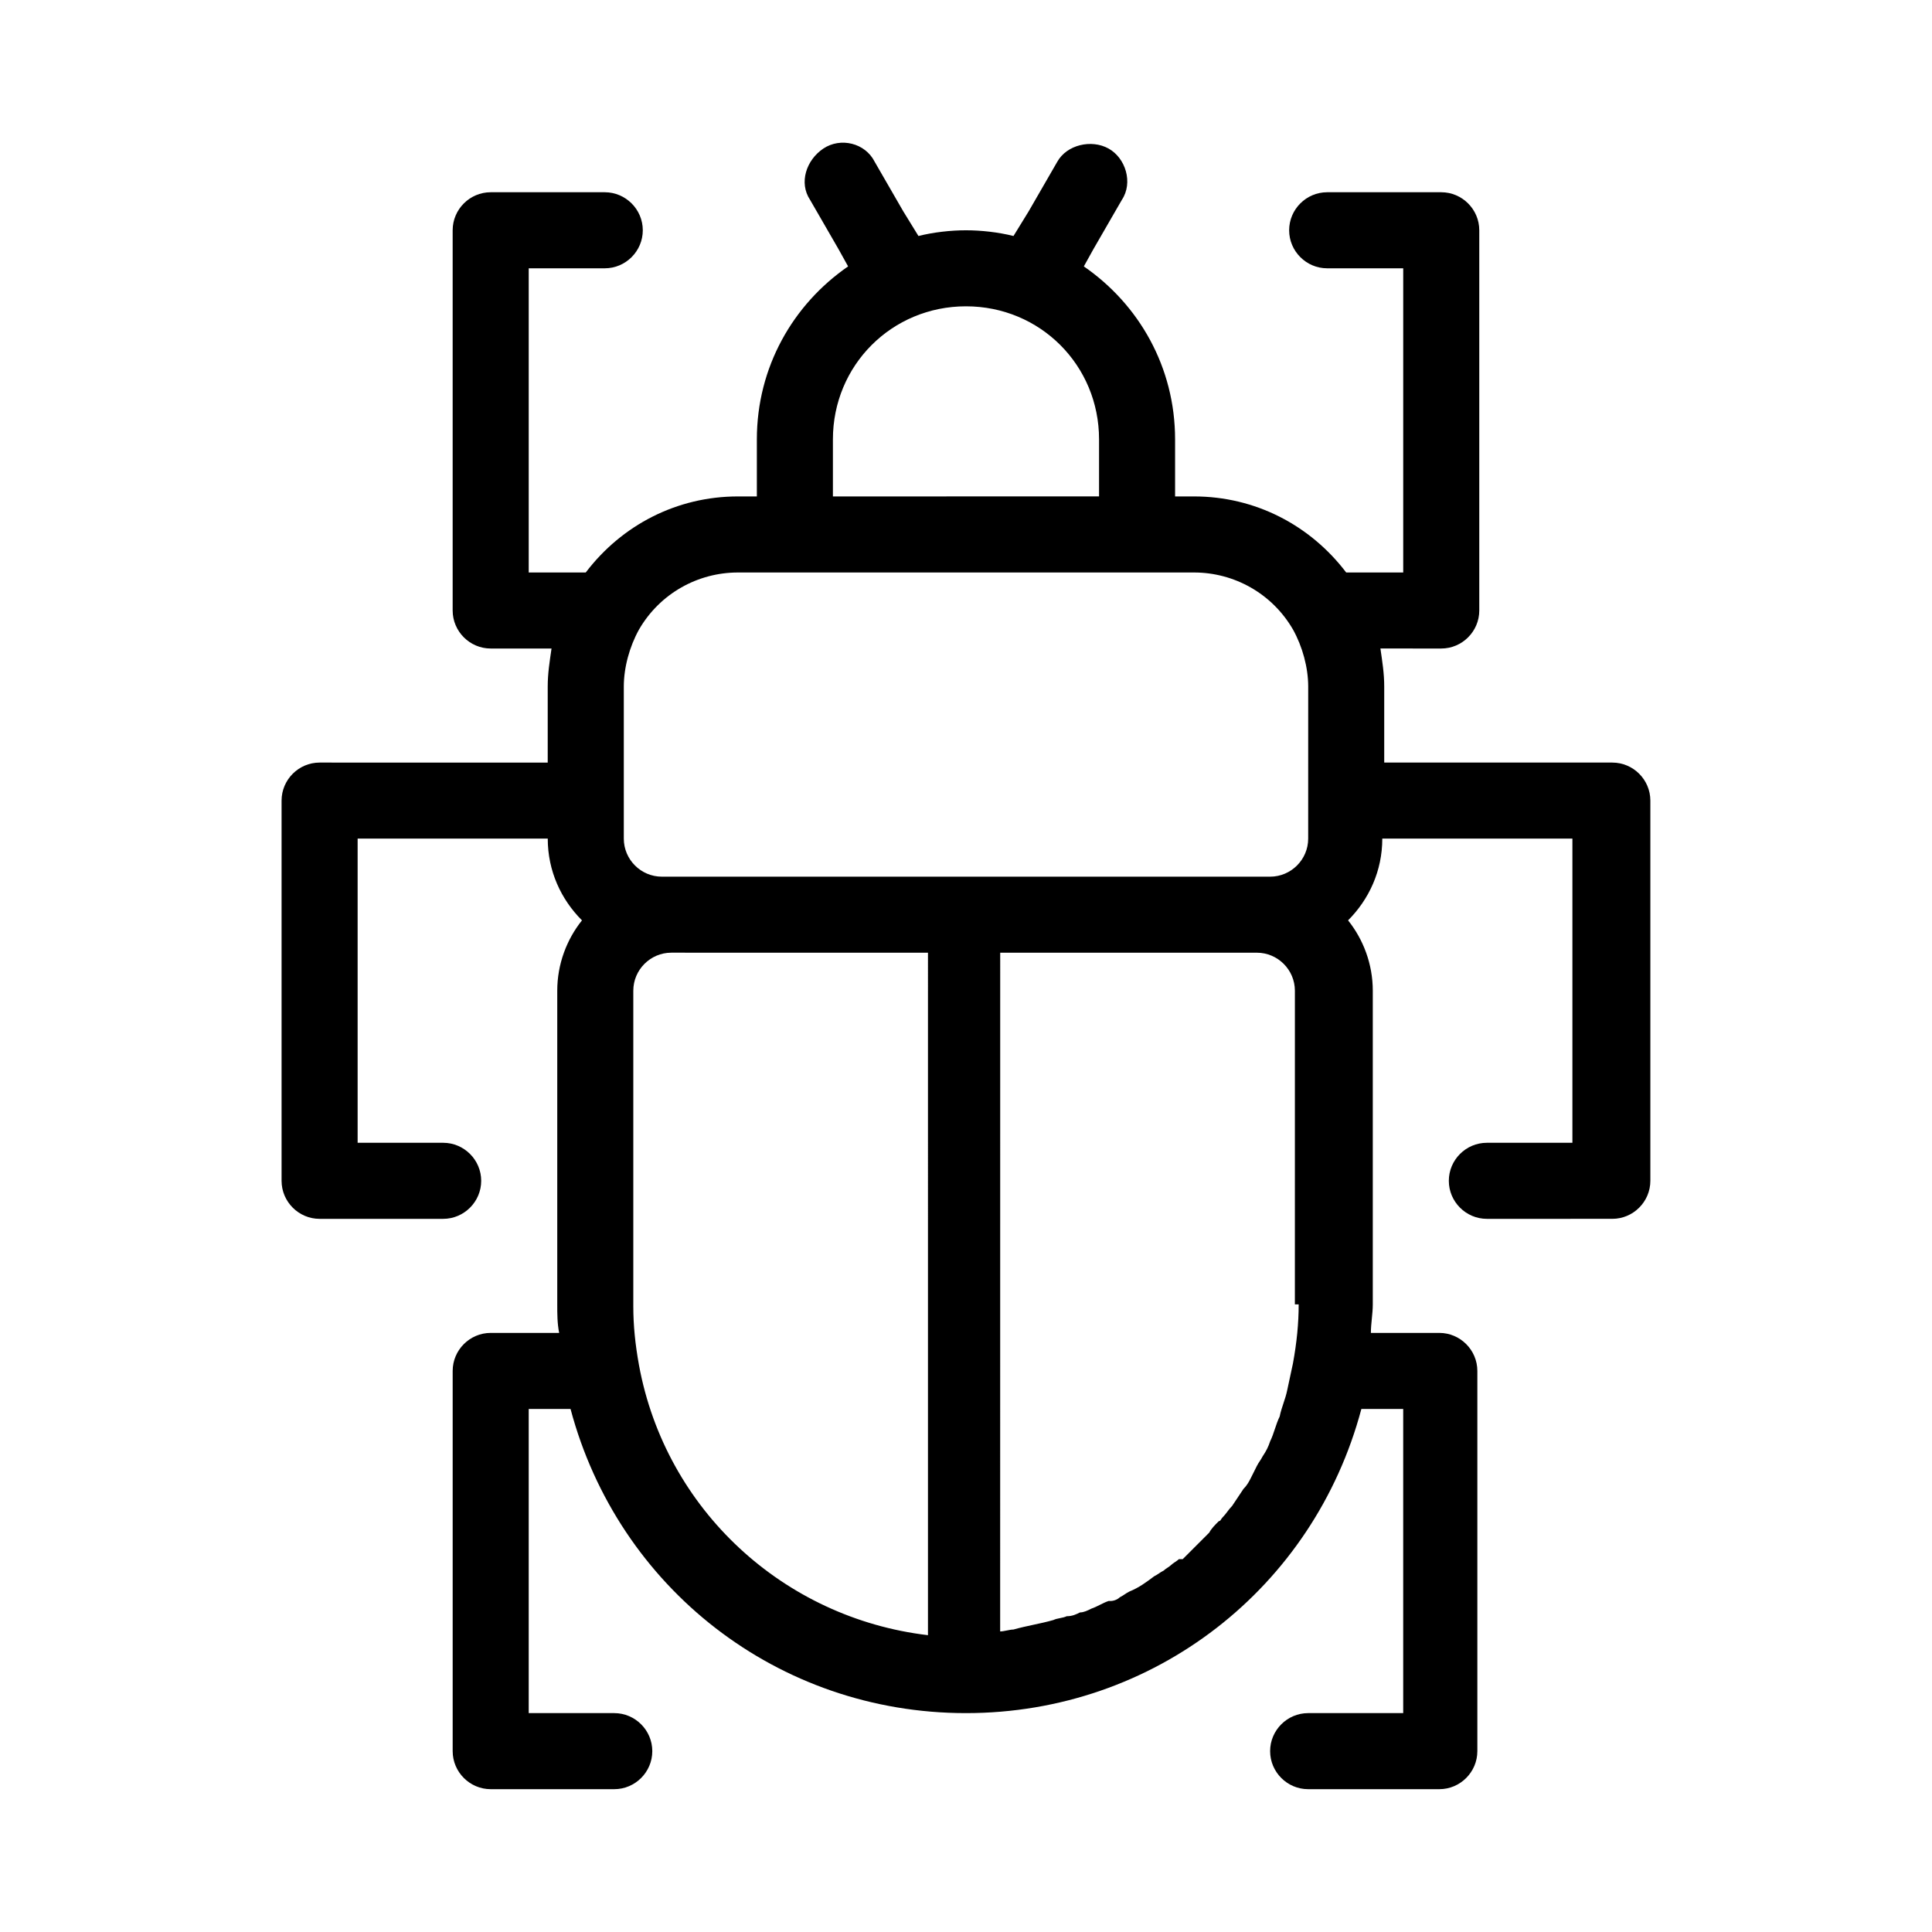
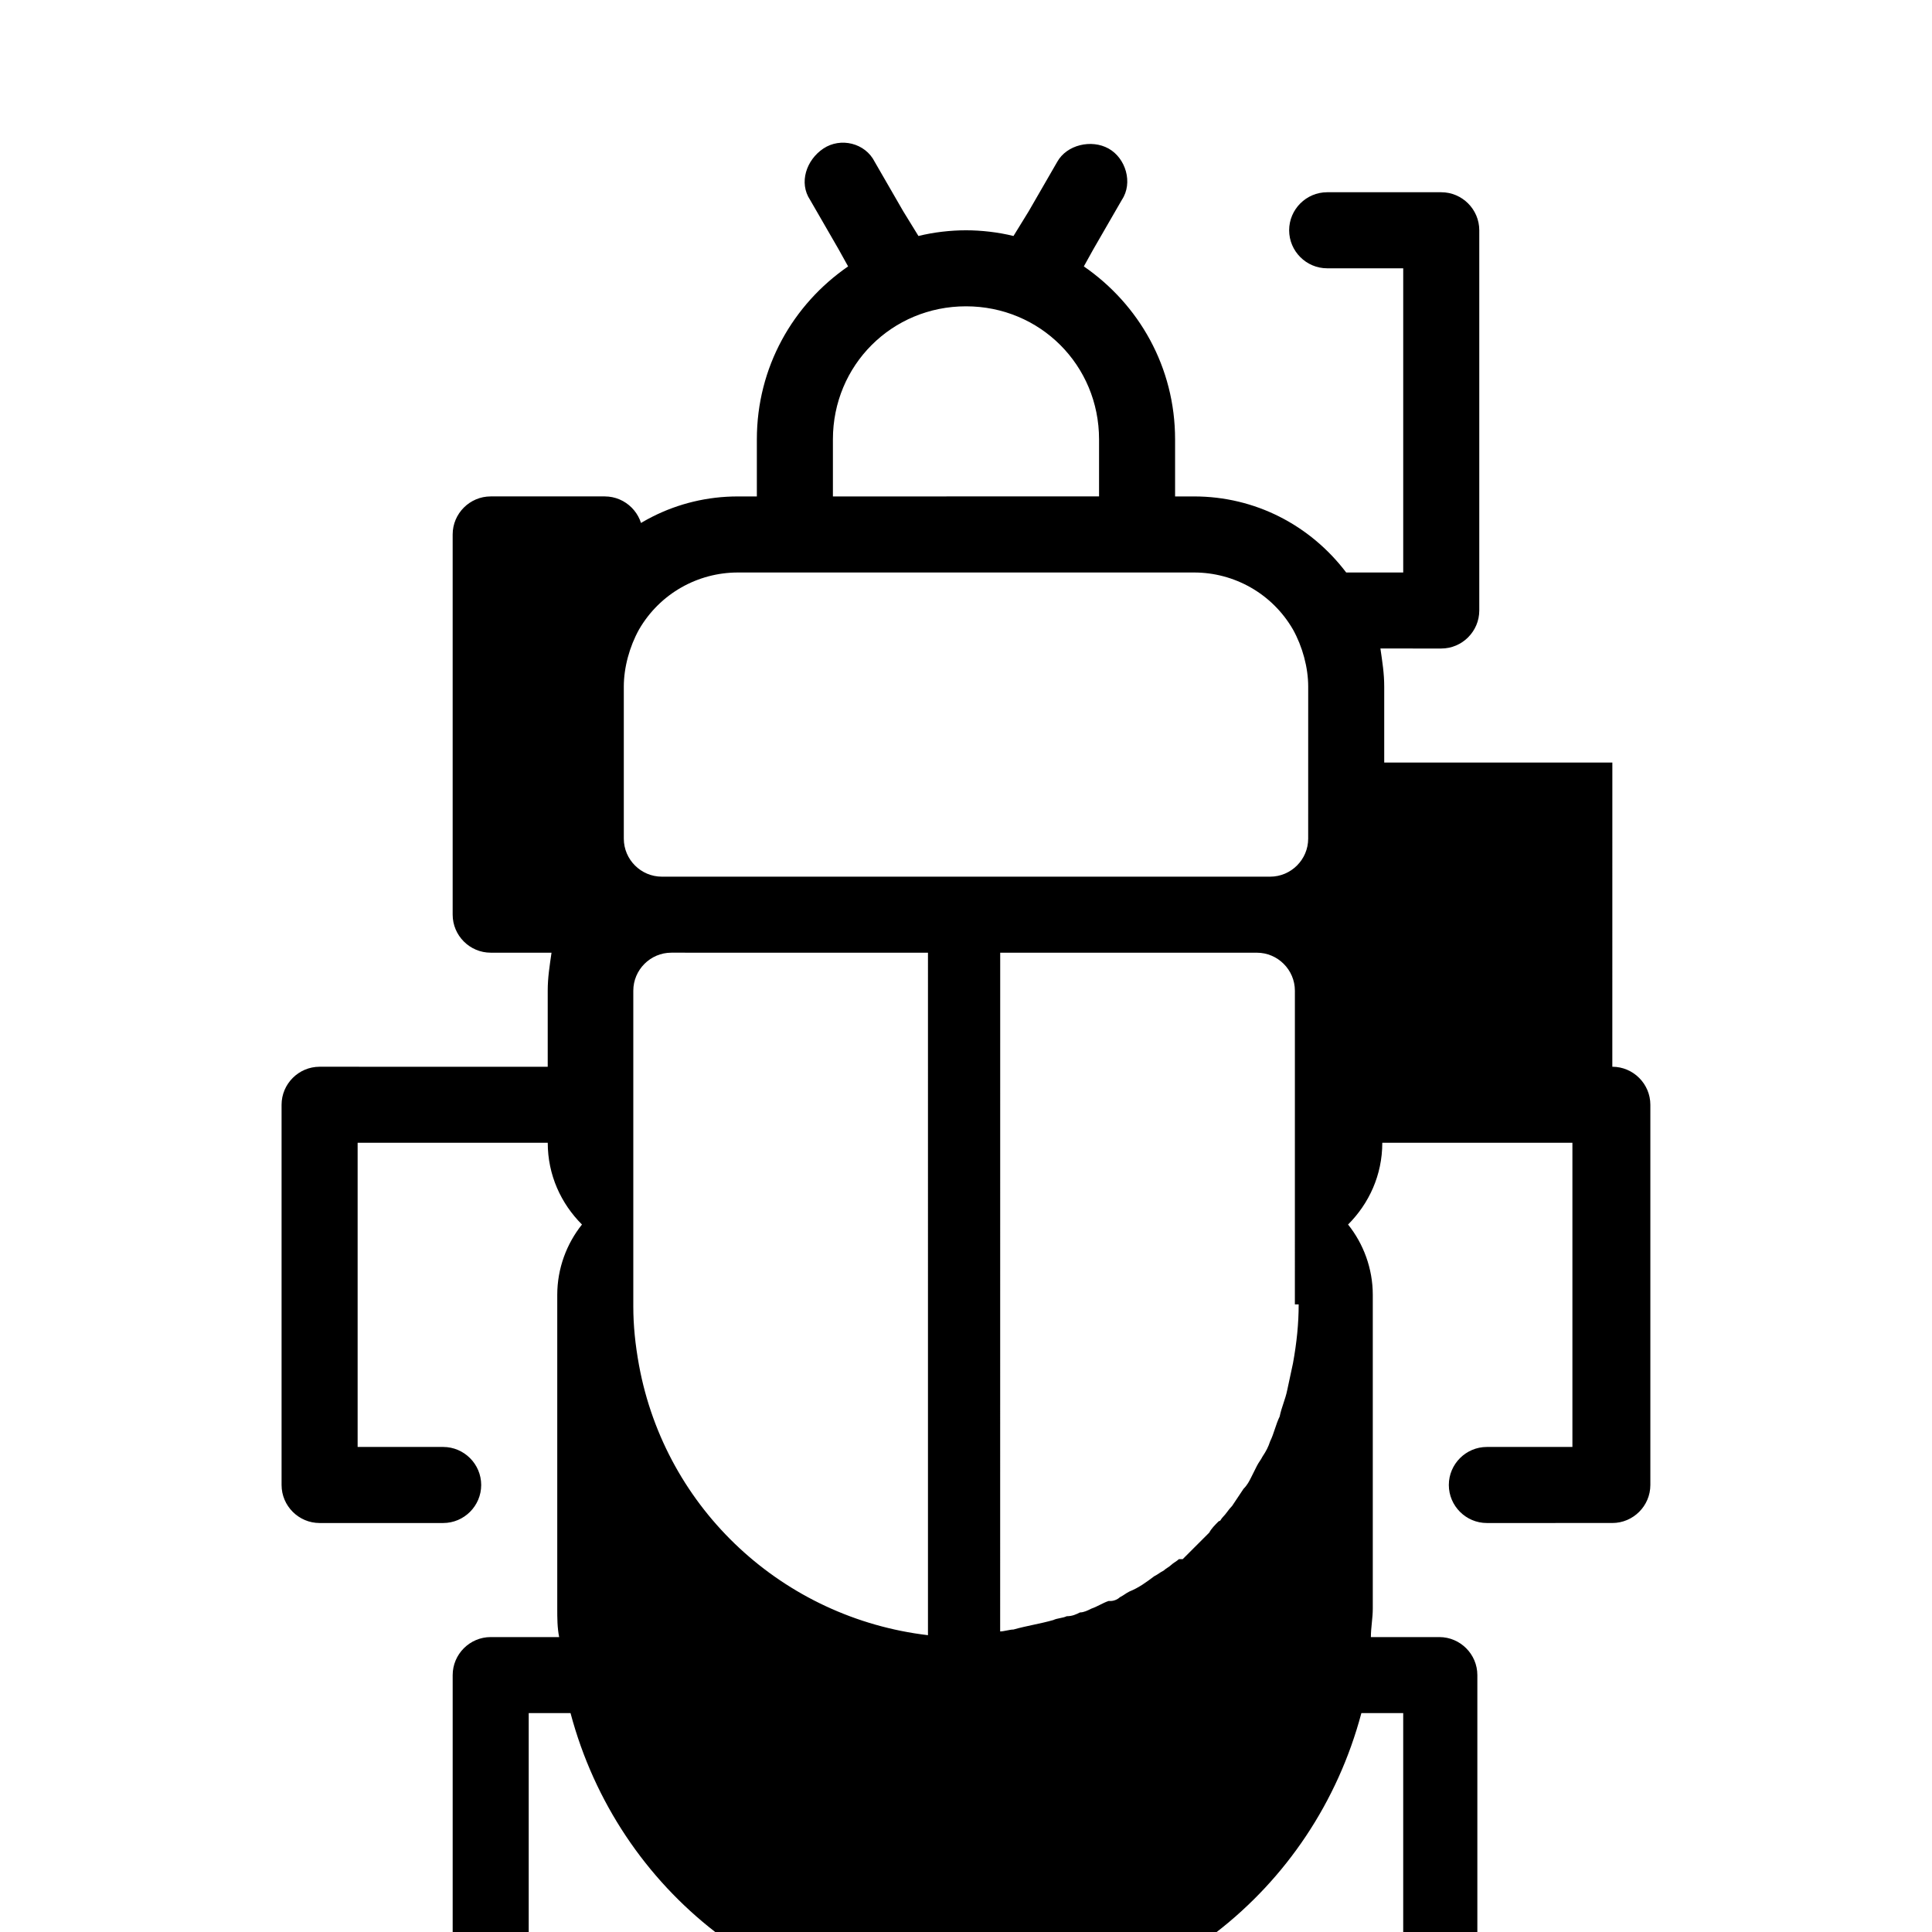
<svg xmlns="http://www.w3.org/2000/svg" fill="#000000" width="800px" height="800px" version="1.1" viewBox="144 144 512 512">
-   <path d="m571.29 346.09h-60.457v-20.152c0-3.527-0.504-6.551-1.008-10.078l16.121 0.004c5.543 0 10.078-4.535 10.078-10.078v-100.76c0-5.543-4.535-10.078-10.078-10.078h-30.23c-5.543 0-10.078 4.535-10.078 10.078 0 5.543 4.535 10.078 10.078 10.078h20.152v80.609h-15.113c-9.574-12.594-24.184-20.152-40.305-20.152h-5.039v-15.113c0-19.145-9.574-35.77-24.184-45.848l2.519-4.535 7.559-13.098c3.023-4.535 1.008-11.082-3.527-13.602s-11.082-1.008-13.602 3.527l-7.559 13.098-4.031 6.551c-4.031-1.008-8.566-1.512-12.594-1.512-4.031 0-8.566 0.504-12.594 1.512l-4.031-6.551-7.559-13.098c-2.519-5.039-9.07-6.551-13.602-3.527-4.535 3.023-6.551 9.07-3.527 13.602l7.559 13.098 2.519 4.535c-14.609 10.078-24.184 26.703-24.184 45.848v15.113h-5.039c-16.121 0-30.73 7.559-40.305 20.152h-15.113v-80.609h20.152c5.543 0 10.078-4.535 10.078-10.078 0-5.543-4.535-10.078-10.078-10.078h-30.23c-5.543 0-10.078 4.535-10.078 10.078v100.76c0 5.543 4.535 10.078 10.078 10.078h16.121c-0.504 3.527-1.008 6.551-1.008 10.078v20.152l-60.453-0.004c-5.543 0-10.078 4.535-10.078 10.078v100.76c0 5.543 4.535 10.078 10.078 10.078h32.746c5.543 0 10.078-4.535 10.078-10.078 0-5.543-4.535-10.078-10.078-10.078h-22.668v-80.609h50.383c0 8.566 3.527 16.121 9.07 21.664-4.031 5.039-6.551 11.586-6.551 18.641v83.129c0 2.519 0 5.039 0.504 7.559h-18.141c-5.543 0-10.078 4.535-10.078 10.078v100.76c0 5.543 4.535 10.078 10.078 10.078h32.746c5.543 0 10.078-4.535 10.078-10.078s-4.535-10.078-10.078-10.078h-22.672v-80.609h11.082c12.594 47.359 54.914 80.609 104.79 80.609s92.195-33.25 104.79-80.609h11.086v80.609h-25.191c-5.543 0-10.078 4.535-10.078 10.078s4.535 10.078 10.078 10.078h32.746 1.008 1.008c5.543 0 10.078-4.535 10.078-10.078v-100.76c0-5.543-4.535-10.078-10.078-10.078h-18.137c0-2.519 0.504-5.039 0.504-7.559v-83.129c0-7.055-2.519-13.602-6.551-18.641 5.543-5.543 9.07-13.098 9.07-21.664h50.383v80.609h-22.672c-5.543 0-10.078 4.535-10.078 10.078 0 5.543 4.535 10.078 10.078 10.078l33.25-0.004c5.543 0 10.078-4.535 10.078-10.078v-100.76c0-5.539-4.535-10.074-10.078-10.074zm-206.56-85.648c0-19.648 15.617-35.266 35.266-35.266 19.648 0 35.266 15.617 35.266 35.266v15.113l-70.531 0.004zm25.191 316.9c-38.289-4.535-69.527-33.25-76.578-71.539-1.008-5.543-1.512-10.578-1.512-15.617v-83.637c0-5.543 4.535-10.078 10.078-10.078l68.012 0.004zm98.242-87.664c0 5.039-0.504 10.078-1.512 15.617-0.504 2.519-1.008 4.535-1.512 7.055-0.504 2.519-1.512 4.535-2.016 7.055-1.008 2.016-1.512 4.535-2.519 6.551-0.504 1.512-1.008 2.519-2.016 4.031-0.504 1.008-1.008 1.512-1.512 2.519-0.504 1.008-1.008 2.016-1.512 3.023-0.504 1.008-1.008 2.016-2.016 3.023-1.008 1.512-2.016 3.023-3.023 4.535-1.008 1.008-1.512 2.016-2.519 3.023-0.504 0.504-0.504 1.008-1.008 1.008-1.008 1.008-2.016 2.016-2.519 3.023-0.504 0.504-1.008 1.008-1.512 1.512-1.008 1.008-1.512 1.512-2.519 2.519-1.008 1.008-2.016 2.016-3.023 3.023h-0.504-0.504c-0.504 0.504-1.512 1.008-2.016 1.512-0.504 0.504-1.512 1.008-2.016 1.512-1.008 0.504-1.512 1.008-2.519 1.512-2.016 1.512-4.031 3.023-6.551 4.031-1.008 0.504-1.512 1.008-2.519 1.512-0.504 0.504-1.512 1.008-2.519 1.008h-0.504c-1.512 0.504-3.023 1.512-4.535 2.016-1.008 0.504-2.016 1.008-3.023 1.008-1.008 0.504-2.016 1.008-3.527 1.008-1.008 0.504-2.519 0.504-3.527 1.008-3.527 1.008-7.055 1.512-10.578 2.519-1.008 0-2.519 0.504-3.527 0.504l0.012-179.87h68.016c5.543 0 10.078 4.535 10.078 10.078l-0.004 83.125zm2.519-123.43c0 5.543-4.535 10.078-10.078 10.078h-161.21c-5.543 0-10.078-4.535-10.078-10.078v-40.305c0-5.039 1.512-10.578 4.031-15.113 5.543-9.574 15.617-15.113 26.199-15.113h120.91c10.578 0 20.656 5.543 26.199 15.113 2.519 4.535 4.031 10.078 4.031 15.113z" />
+   <path d="m571.29 346.09h-60.457v-20.152c0-3.527-0.504-6.551-1.008-10.078l16.121 0.004c5.543 0 10.078-4.535 10.078-10.078v-100.76c0-5.543-4.535-10.078-10.078-10.078h-30.23c-5.543 0-10.078 4.535-10.078 10.078 0 5.543 4.535 10.078 10.078 10.078h20.152v80.609h-15.113c-9.574-12.594-24.184-20.152-40.305-20.152h-5.039v-15.113c0-19.145-9.574-35.77-24.184-45.848l2.519-4.535 7.559-13.098c3.023-4.535 1.008-11.082-3.527-13.602s-11.082-1.008-13.602 3.527l-7.559 13.098-4.031 6.551c-4.031-1.008-8.566-1.512-12.594-1.512-4.031 0-8.566 0.504-12.594 1.512l-4.031-6.551-7.559-13.098c-2.519-5.039-9.07-6.551-13.602-3.527-4.535 3.023-6.551 9.07-3.527 13.602l7.559 13.098 2.519 4.535c-14.609 10.078-24.184 26.703-24.184 45.848v15.113h-5.039c-16.121 0-30.73 7.559-40.305 20.152h-15.113h20.152c5.543 0 10.078-4.535 10.078-10.078 0-5.543-4.535-10.078-10.078-10.078h-30.23c-5.543 0-10.078 4.535-10.078 10.078v100.76c0 5.543 4.535 10.078 10.078 10.078h16.121c-0.504 3.527-1.008 6.551-1.008 10.078v20.152l-60.453-0.004c-5.543 0-10.078 4.535-10.078 10.078v100.76c0 5.543 4.535 10.078 10.078 10.078h32.746c5.543 0 10.078-4.535 10.078-10.078 0-5.543-4.535-10.078-10.078-10.078h-22.668v-80.609h50.383c0 8.566 3.527 16.121 9.07 21.664-4.031 5.039-6.551 11.586-6.551 18.641v83.129c0 2.519 0 5.039 0.504 7.559h-18.141c-5.543 0-10.078 4.535-10.078 10.078v100.76c0 5.543 4.535 10.078 10.078 10.078h32.746c5.543 0 10.078-4.535 10.078-10.078s-4.535-10.078-10.078-10.078h-22.672v-80.609h11.082c12.594 47.359 54.914 80.609 104.79 80.609s92.195-33.25 104.79-80.609h11.086v80.609h-25.191c-5.543 0-10.078 4.535-10.078 10.078s4.535 10.078 10.078 10.078h32.746 1.008 1.008c5.543 0 10.078-4.535 10.078-10.078v-100.76c0-5.543-4.535-10.078-10.078-10.078h-18.137c0-2.519 0.504-5.039 0.504-7.559v-83.129c0-7.055-2.519-13.602-6.551-18.641 5.543-5.543 9.07-13.098 9.07-21.664h50.383v80.609h-22.672c-5.543 0-10.078 4.535-10.078 10.078 0 5.543 4.535 10.078 10.078 10.078l33.25-0.004c5.543 0 10.078-4.535 10.078-10.078v-100.76c0-5.539-4.535-10.074-10.078-10.074zm-206.56-85.648c0-19.648 15.617-35.266 35.266-35.266 19.648 0 35.266 15.617 35.266 35.266v15.113l-70.531 0.004zm25.191 316.9c-38.289-4.535-69.527-33.25-76.578-71.539-1.008-5.543-1.512-10.578-1.512-15.617v-83.637c0-5.543 4.535-10.078 10.078-10.078l68.012 0.004zm98.242-87.664c0 5.039-0.504 10.078-1.512 15.617-0.504 2.519-1.008 4.535-1.512 7.055-0.504 2.519-1.512 4.535-2.016 7.055-1.008 2.016-1.512 4.535-2.519 6.551-0.504 1.512-1.008 2.519-2.016 4.031-0.504 1.008-1.008 1.512-1.512 2.519-0.504 1.008-1.008 2.016-1.512 3.023-0.504 1.008-1.008 2.016-2.016 3.023-1.008 1.512-2.016 3.023-3.023 4.535-1.008 1.008-1.512 2.016-2.519 3.023-0.504 0.504-0.504 1.008-1.008 1.008-1.008 1.008-2.016 2.016-2.519 3.023-0.504 0.504-1.008 1.008-1.512 1.512-1.008 1.008-1.512 1.512-2.519 2.519-1.008 1.008-2.016 2.016-3.023 3.023h-0.504-0.504c-0.504 0.504-1.512 1.008-2.016 1.512-0.504 0.504-1.512 1.008-2.016 1.512-1.008 0.504-1.512 1.008-2.519 1.512-2.016 1.512-4.031 3.023-6.551 4.031-1.008 0.504-1.512 1.008-2.519 1.512-0.504 0.504-1.512 1.008-2.519 1.008h-0.504c-1.512 0.504-3.023 1.512-4.535 2.016-1.008 0.504-2.016 1.008-3.023 1.008-1.008 0.504-2.016 1.008-3.527 1.008-1.008 0.504-2.519 0.504-3.527 1.008-3.527 1.008-7.055 1.512-10.578 2.519-1.008 0-2.519 0.504-3.527 0.504l0.012-179.87h68.016c5.543 0 10.078 4.535 10.078 10.078l-0.004 83.125zm2.519-123.43c0 5.543-4.535 10.078-10.078 10.078h-161.21c-5.543 0-10.078-4.535-10.078-10.078v-40.305c0-5.039 1.512-10.578 4.031-15.113 5.543-9.574 15.617-15.113 26.199-15.113h120.91c10.578 0 20.656 5.543 26.199 15.113 2.519 4.535 4.031 10.078 4.031 15.113z" />
</svg>